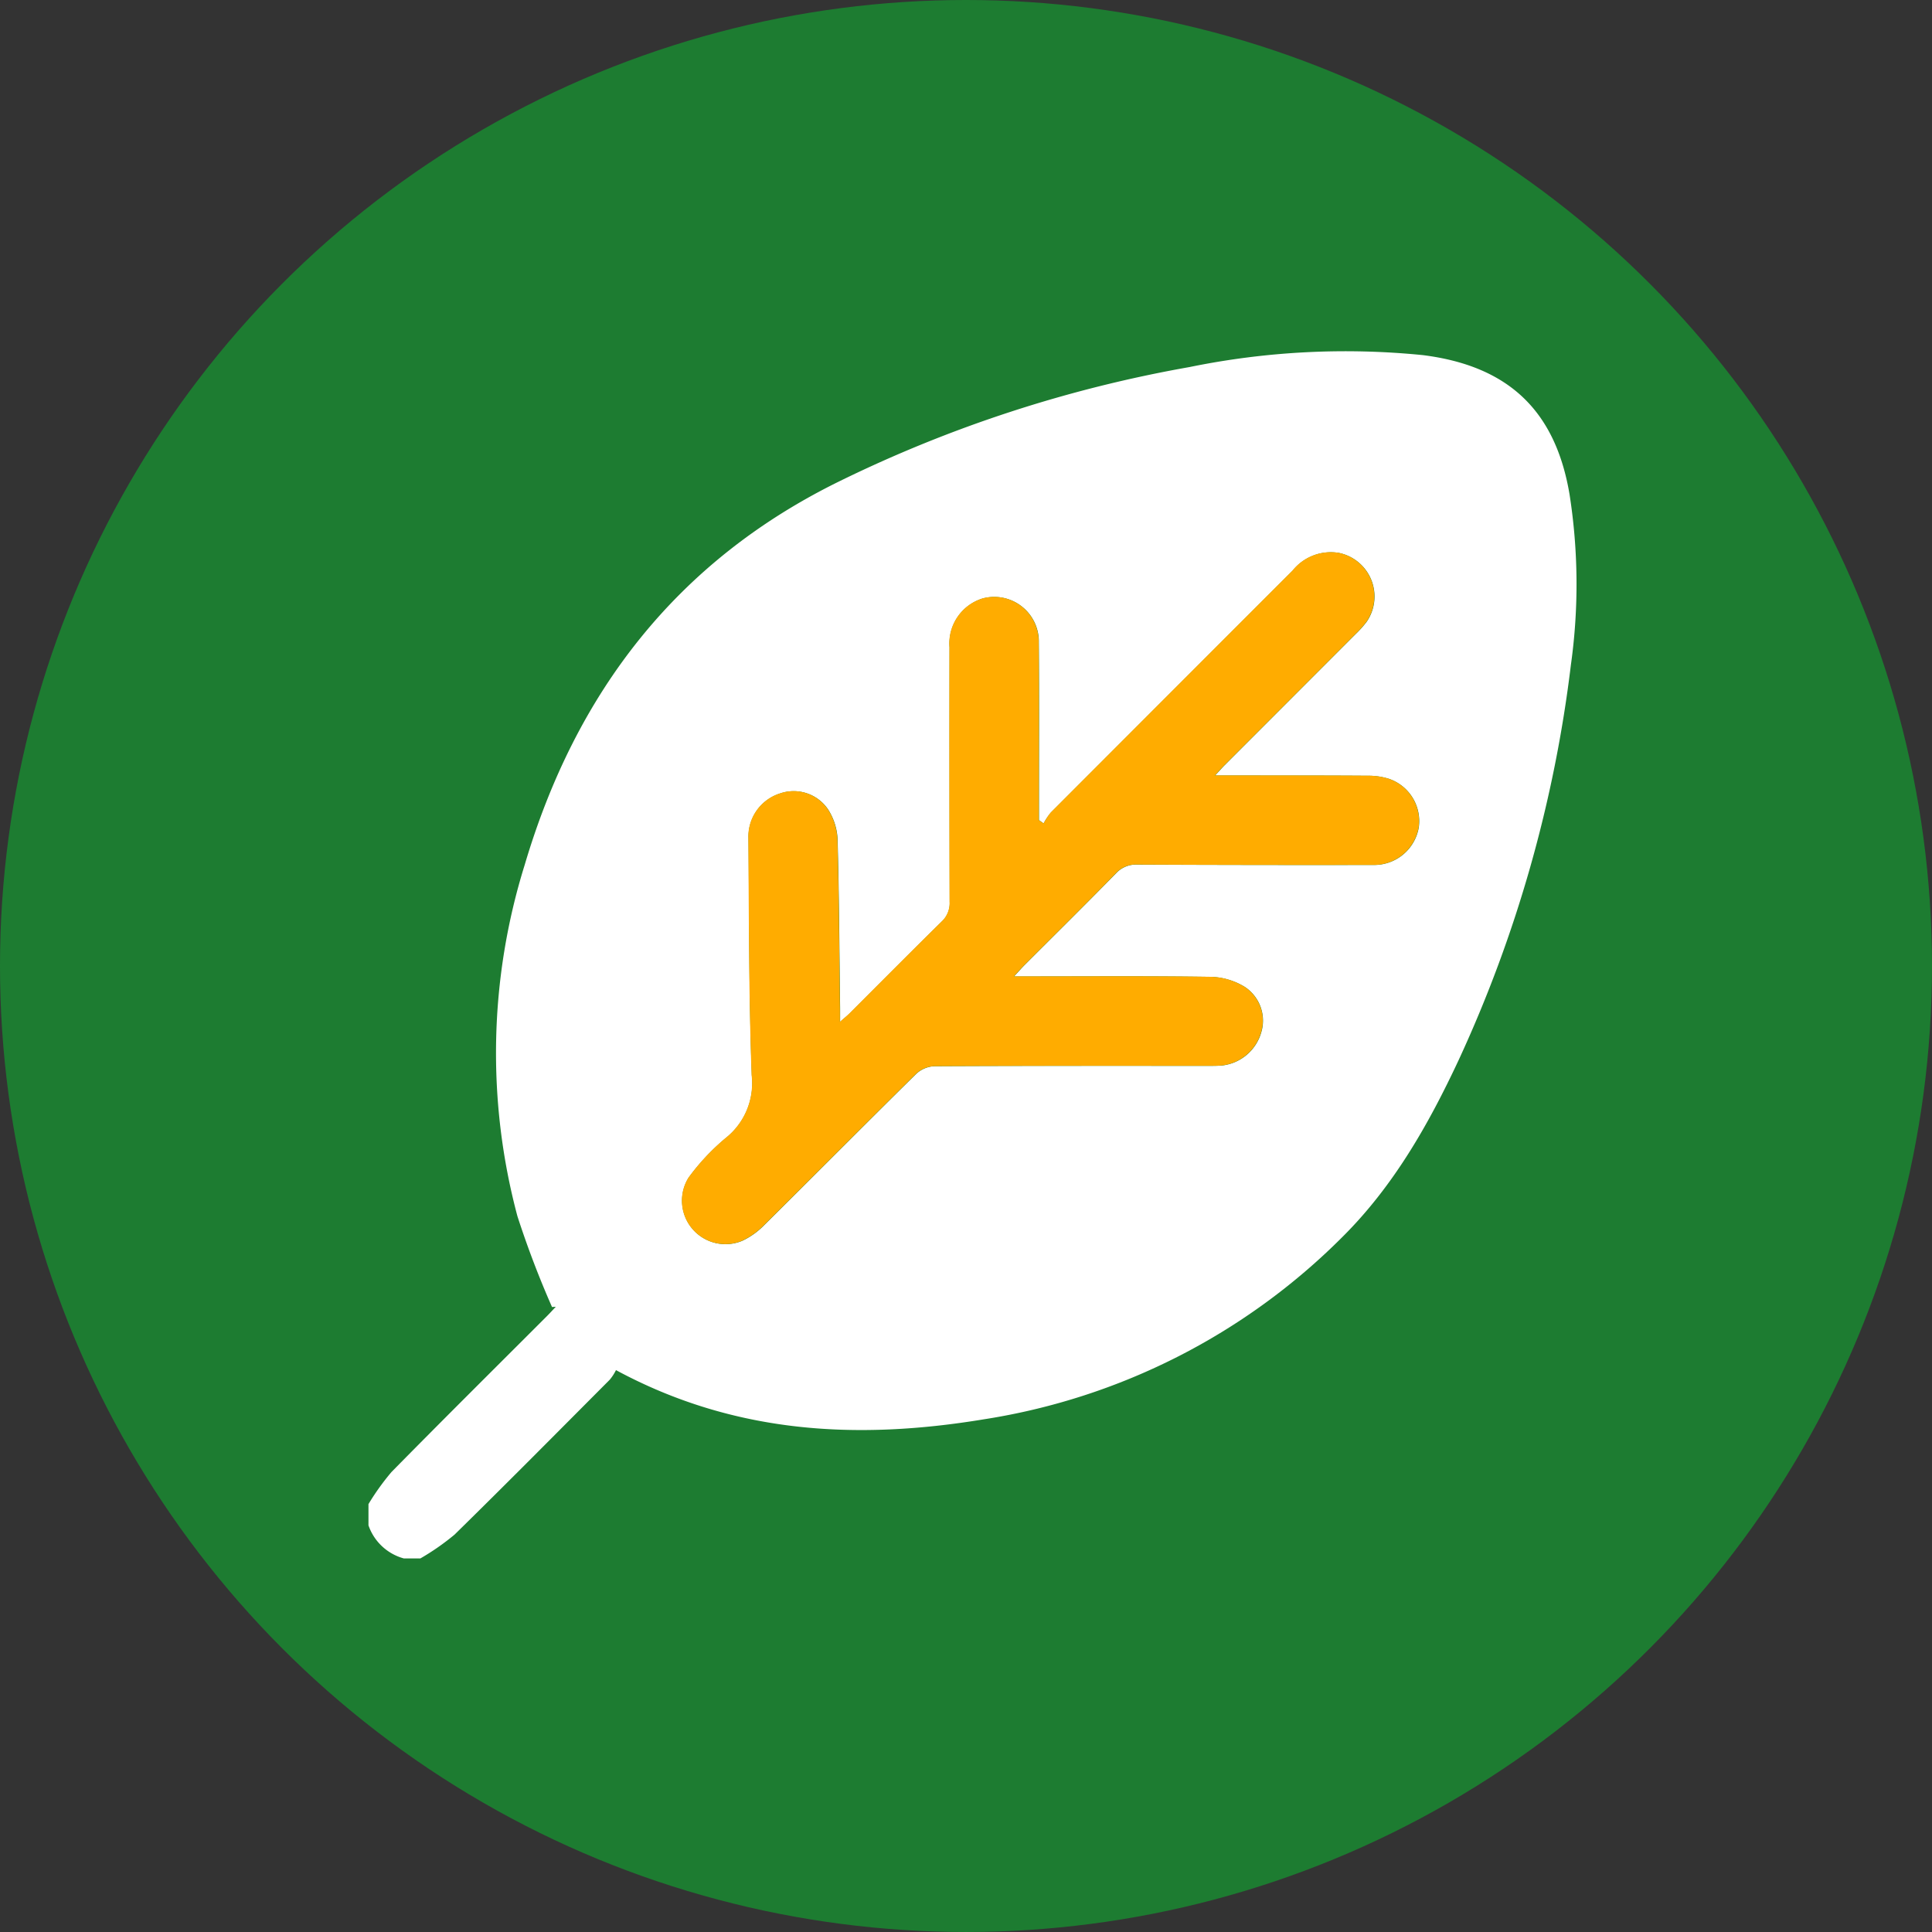
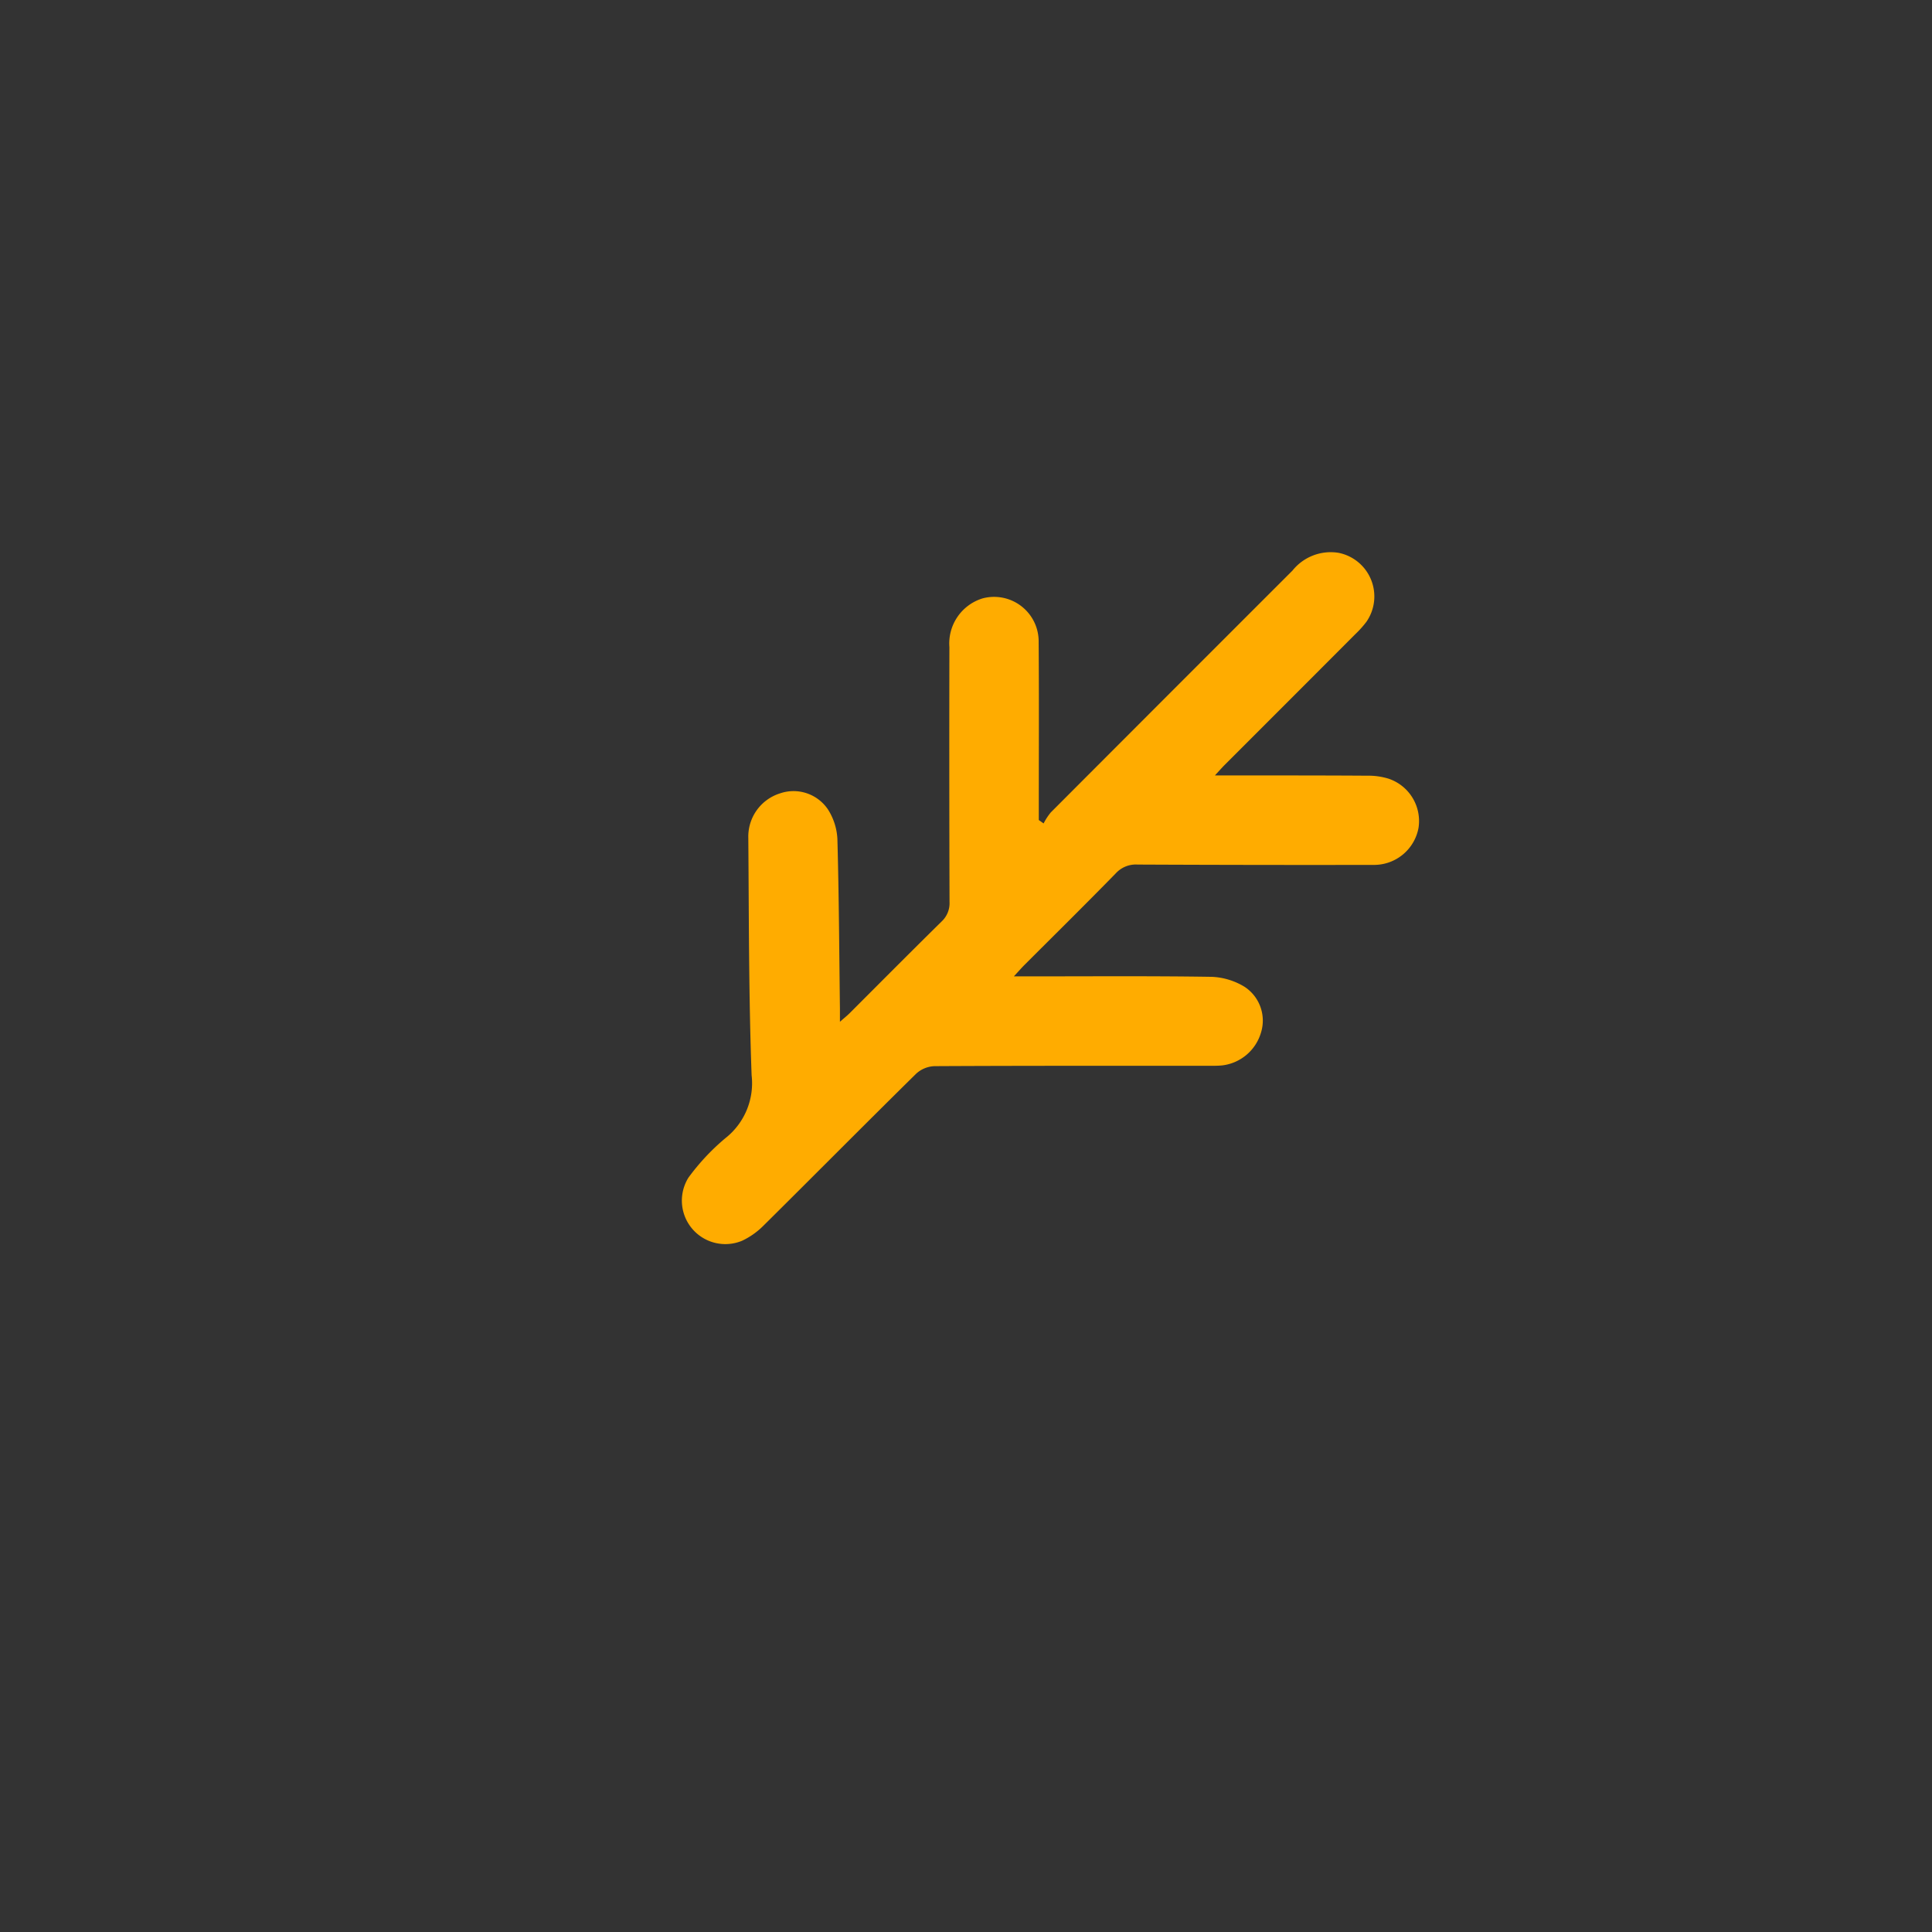
<svg xmlns="http://www.w3.org/2000/svg" width="145.517" height="145.517" viewBox="0 0 145.517 145.517">
  <rect x="0" y="0" width="145.517" height="145.517" fill="#333333" stroke="none" />
  <g id="Group_32" data-name="Group 32" transform="translate(-915.68 -1157.966)">
-     <circle id="Ellipse_3" data-name="Ellipse 3" cx="72.758" cy="72.758" r="72.758" transform="translate(915.68 1157.966)" fill="#1d7c31" />
    <g id="Group_12" data-name="Group 12">
-       <path id="Path_3" data-name="Path 3" d="M943.433,1272.853v-1.6a18.663,18.663,0,0,1,1.732-2.414c3.882-3.948,7.814-7.846,11.728-11.762.223-.223.433-.457.65-.686l-.285.019a71.705,71.705,0,0,1-2.608-6.847,47.6,47.6,0,0,1,.55-26.455c3.835-12.962,11.439-22.9,23.771-28.925a98.984,98.984,0,0,1,26.3-8.57,58.487,58.487,0,0,1,17.575-.9c6.436.809,9.99,4.17,11.053,10.5a43.782,43.782,0,0,1,.1,12.829,99.206,99.206,0,0,1-8.441,29.739c-2.279,4.875-4.92,9.531-8.775,13.359a48.728,48.728,0,0,1-27,13.728c-9.475,1.564-18.753,1.126-27.708-3.706a3.634,3.634,0,0,1-.467.721c-3.885,3.9-7.761,7.816-11.693,11.671a18.319,18.319,0,0,1-2.574,1.793H946.1A3.9,3.9,0,0,1,943.433,1272.853Zm50.85-52.866-.346-.251v-.956c0-4.146.021-8.292-.011-12.437a3.357,3.357,0,0,0-4.23-3.3,3.551,3.551,0,0,0-2.493,3.671q-.009,9.594.01,19.188a1.878,1.878,0,0,1-.6,1.478c-2.322,2.283-4.615,4.6-6.92,6.9-.191.191-.4.359-.735.651,0-.461,0-.723,0-.985-.053-4.263-.074-8.528-.191-12.79a4.549,4.549,0,0,0-.711-2.219,3.124,3.124,0,0,0-3.606-1.211,3.411,3.411,0,0,0-2.392,3.374c.053,5.951.03,11.906.248,17.852a5.264,5.264,0,0,1-1.978,4.747,16.777,16.777,0,0,0-2.78,2.971,3.275,3.275,0,0,0,4.047,4.751,5.674,5.674,0,0,0,1.58-1.111c3.85-3.814,7.664-7.663,11.523-11.467a2.164,2.164,0,0,1,1.369-.57c6.84-.036,13.68-.024,20.52-.026.385,0,.772.007,1.154-.029a3.477,3.477,0,0,0,2.936-2.489,3.043,3.043,0,0,0-1.242-3.432,5.136,5.136,0,0,0-2.474-.752c-4.589-.071-9.179-.034-13.769-.034h-1.134c.362-.391.566-.627.786-.848,2.3-2.3,4.621-4.592,6.9-6.922a2.043,2.043,0,0,1,1.628-.652q8.883.04,17.767.026a3.406,3.406,0,0,0,3.4-2.8,3.365,3.365,0,0,0-2.259-3.694,5.108,5.108,0,0,0-1.568-.225c-3.08-.023-6.159-.017-9.239-.02h-2.271c.338-.365.525-.581.725-.782q4.929-4.933,9.858-9.866a7.78,7.78,0,0,0,.828-.924,3.351,3.351,0,0,0-2.1-5.195,3.688,3.688,0,0,0-3.47,1.338q-9.105,9.111-18.21,18.222A4.692,4.692,0,0,0,994.283,1219.987Z" fill="#fff" />
      <path id="Path_4" data-name="Path 4" d="M994.283,1219.987a4.692,4.692,0,0,1,.535-.823q9.1-9.118,18.21-18.222a3.688,3.688,0,0,1,3.47-1.338,3.351,3.351,0,0,1,2.1,5.195,7.78,7.78,0,0,1-.828.924q-4.926,4.937-9.858,9.866c-.2.2-.387.417-.725.782h2.271c3.08,0,6.159,0,9.239.02a5.108,5.108,0,0,1,1.568.225,3.365,3.365,0,0,1,2.259,3.694,3.406,3.406,0,0,1-3.4,2.8q-8.883.015-17.767-.026a2.043,2.043,0,0,0-1.628.652c-2.275,2.33-4.595,4.618-6.9,6.922-.22.221-.424.457-.786.848h1.134c4.59,0,9.18-.037,13.769.034a5.136,5.136,0,0,1,2.474.752,3.043,3.043,0,0,1,1.242,3.432,3.477,3.477,0,0,1-2.936,2.489c-.382.036-.769.029-1.154.029-6.84,0-13.68-.01-20.52.026a2.164,2.164,0,0,0-1.369.57c-3.859,3.8-7.673,7.653-11.523,11.467a5.674,5.674,0,0,1-1.58,1.111,3.275,3.275,0,0,1-4.047-4.751,16.777,16.777,0,0,1,2.78-2.971,5.264,5.264,0,0,0,1.978-4.747c-.218-5.946-.2-11.9-.248-17.852a3.411,3.411,0,0,1,2.392-3.374,3.124,3.124,0,0,1,3.606,1.211,4.549,4.549,0,0,1,.711,2.219c.117,4.262.138,8.527.191,12.79,0,.262,0,.524,0,.985.331-.292.544-.46.735-.651,2.3-2.3,4.6-4.615,6.92-6.9a1.878,1.878,0,0,0,.6-1.478q-.03-9.594-.01-19.188a3.551,3.551,0,0,1,2.493-3.671,3.357,3.357,0,0,1,4.23,3.3c.032,4.145.01,8.291.011,12.437v.956Z" fill="#ffac00" />
    </g>
  </g>
</svg>